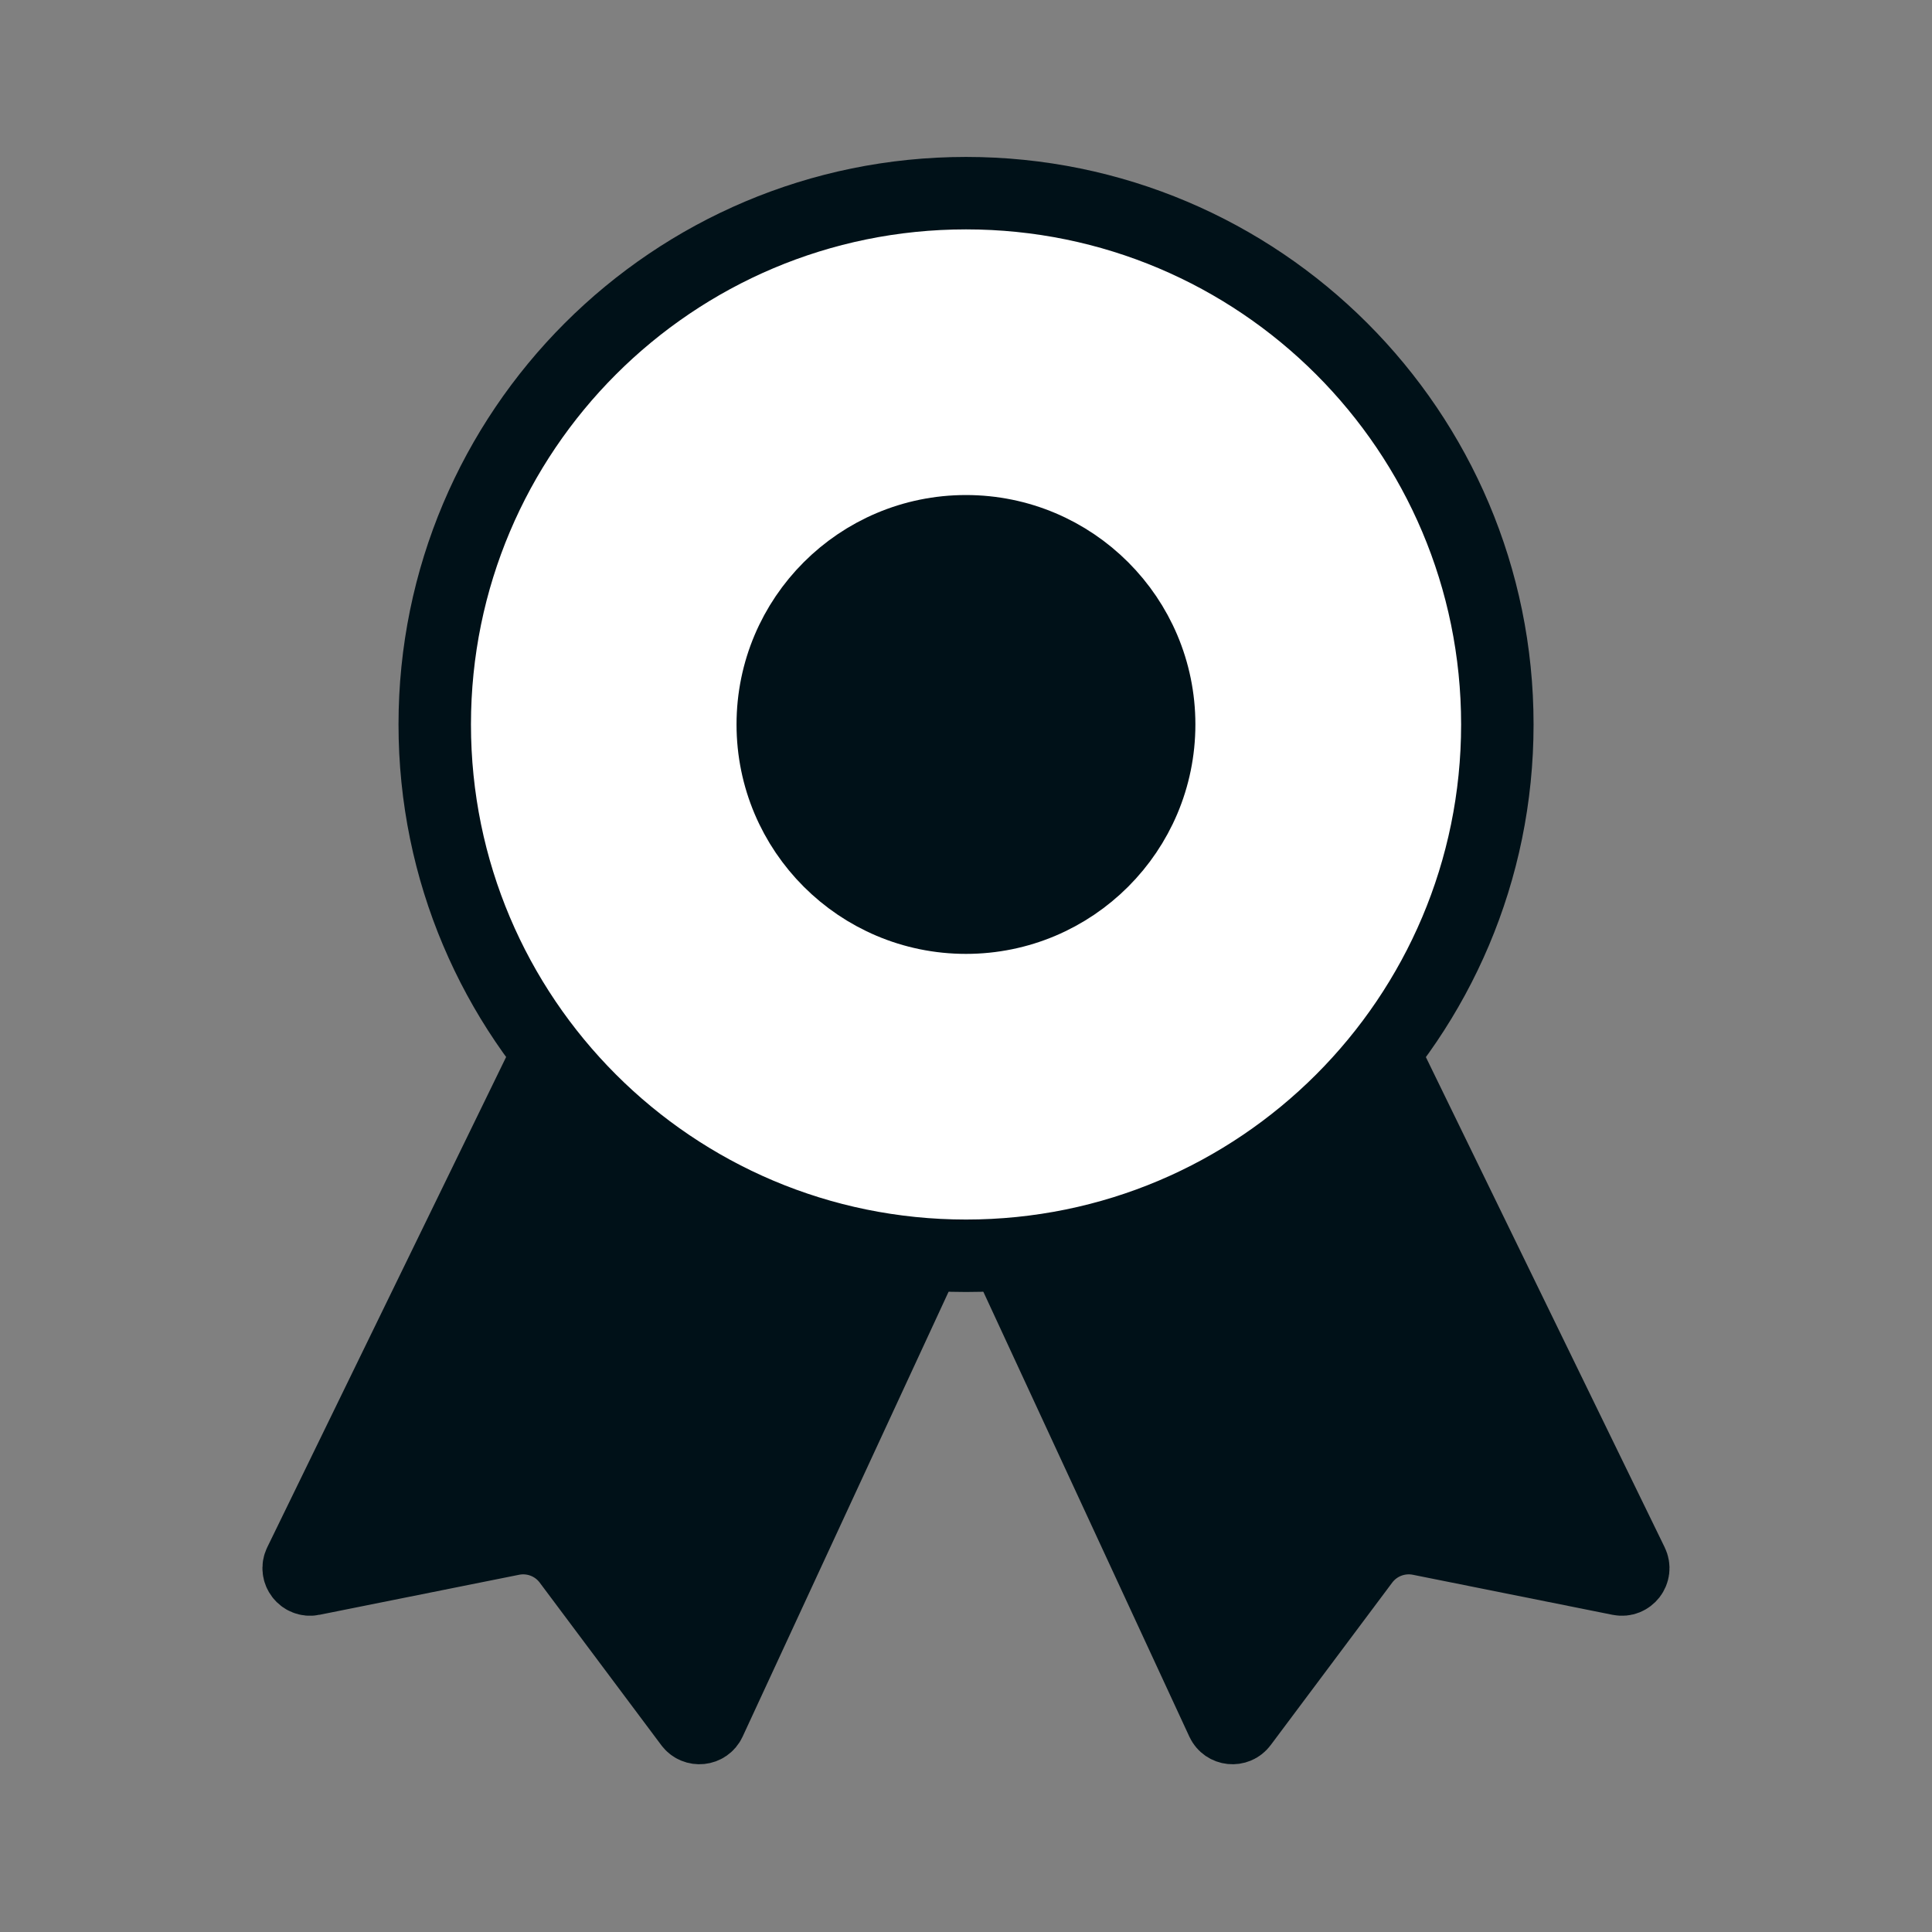
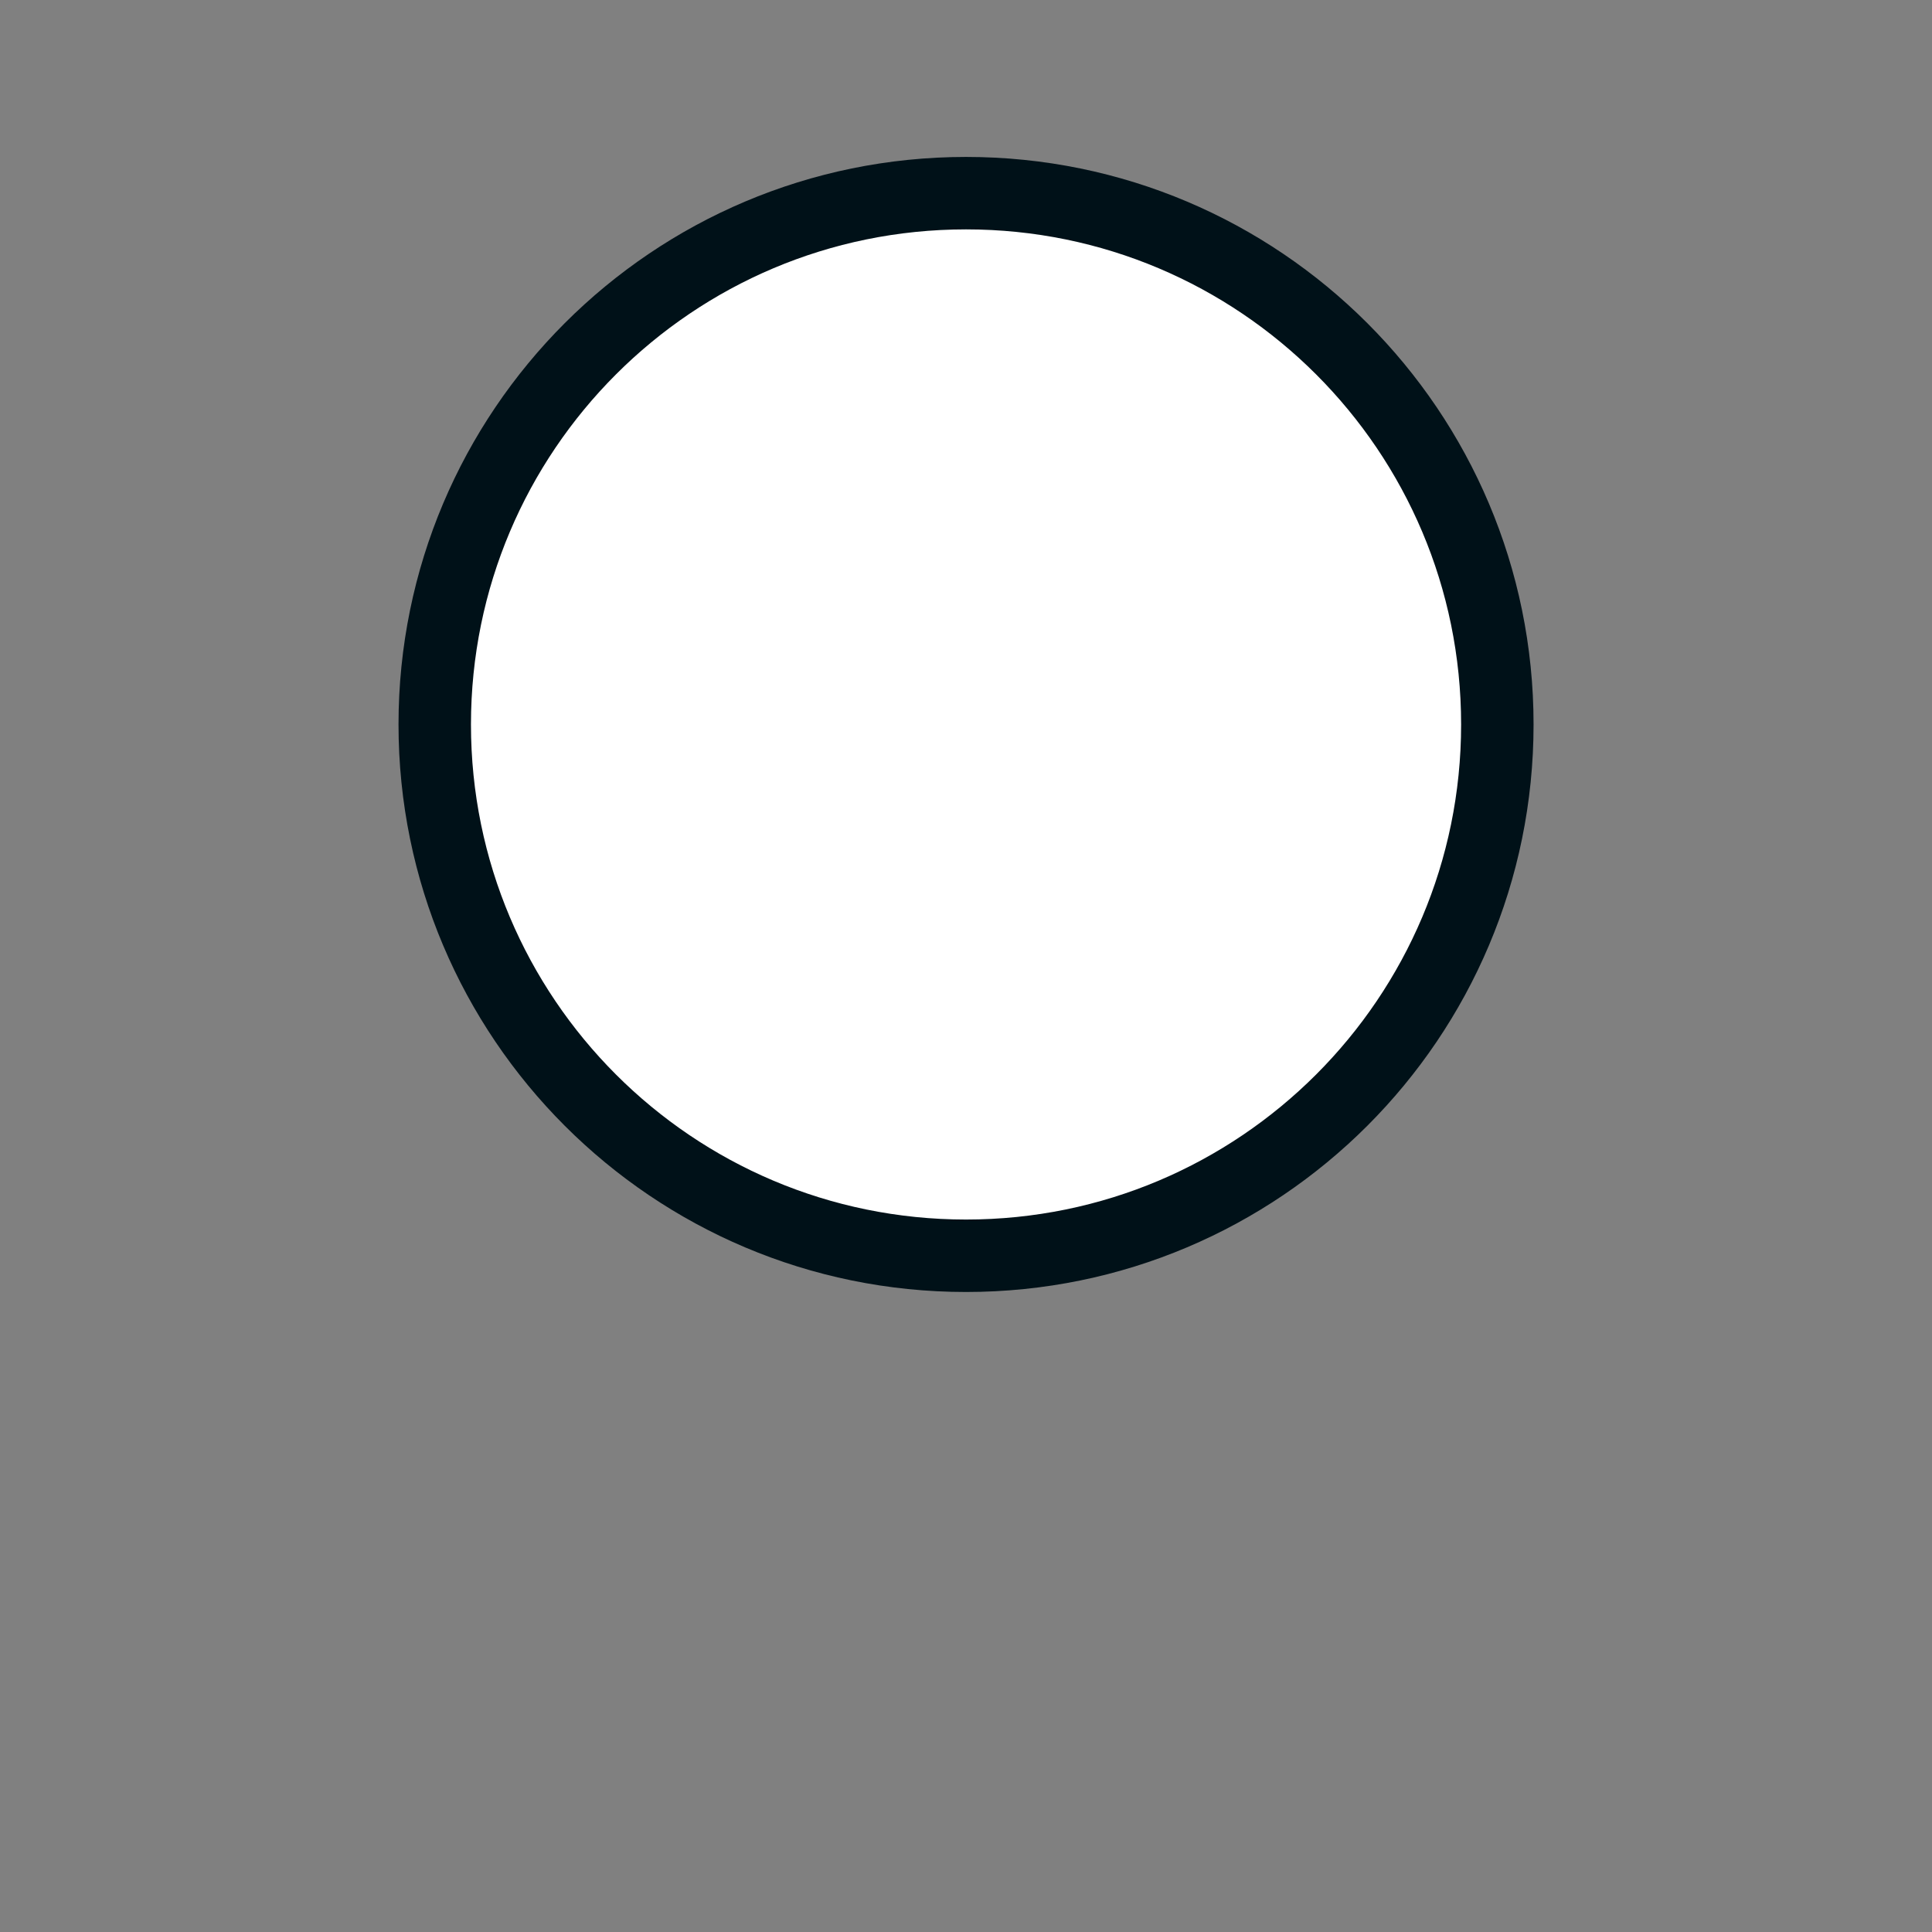
<svg xmlns="http://www.w3.org/2000/svg" width="48" height="48" viewBox="0 0 48 48" fill="none">
  <rect x="0" y="0" width="48" height="48" fill="#808080" stroke="none" />
-   <path d="M13.509 26.398L7.449 38.836C7.347 39.047 7.53 39.283 7.759 39.237L12.721 38.242C13.255 38.135 13.804 38.344 14.13 38.781L17.15 42.819C17.278 42.99 17.543 42.963 17.633 42.769L22.799 31.61" fill="#001118" />
-   <path d="M13.509 26.398L7.449 38.836C7.347 39.047 7.53 39.283 7.759 39.237L12.721 38.242C13.255 38.135 13.804 38.344 14.13 38.781L17.15 42.819C17.278 42.99 17.543 42.963 17.633 42.769L22.799 31.61" stroke="#001118" stroke-width="1.8" stroke-linecap="round" stroke-linejoin="round" />
-   <path d="M34.49 26.398L40.549 38.836C40.652 39.047 40.469 39.283 40.24 39.237L35.278 38.242C34.743 38.135 34.195 38.344 33.868 38.781L30.848 42.819C30.72 42.99 30.456 42.963 30.366 42.769L25.199 31.61" fill="#001118" />
-   <path d="M34.49 26.398L40.549 38.836C40.652 39.047 40.469 39.283 40.24 39.237L35.278 38.242C34.743 38.135 34.195 38.344 33.868 38.781L30.848 42.819C30.72 42.99 30.456 42.963 30.366 42.769L25.199 31.61" stroke="#001118" stroke-width="1.8" stroke-linecap="round" stroke-linejoin="round" />
  <path d="M24.001 31.199C31.291 31.199 37.201 25.289 37.201 17.999C37.201 10.709 31.291 4.799 24.001 4.799C16.711 4.799 10.801 10.709 10.801 17.999C10.801 25.289 16.711 31.199 24.001 31.199Z" fill="white" stroke="#001118" stroke-width="1.8" stroke-linecap="round" stroke-linejoin="round" />
-   <path d="M23.999 22.799C26.65 22.799 28.799 20.65 28.799 17.999C28.799 15.348 26.65 13.199 23.999 13.199C21.348 13.199 19.199 15.348 19.199 17.999C19.199 20.65 21.348 22.799 23.999 22.799Z" fill="#001118" stroke="#001118" stroke-width="1.8" stroke-linecap="round" stroke-linejoin="round" />
</svg>